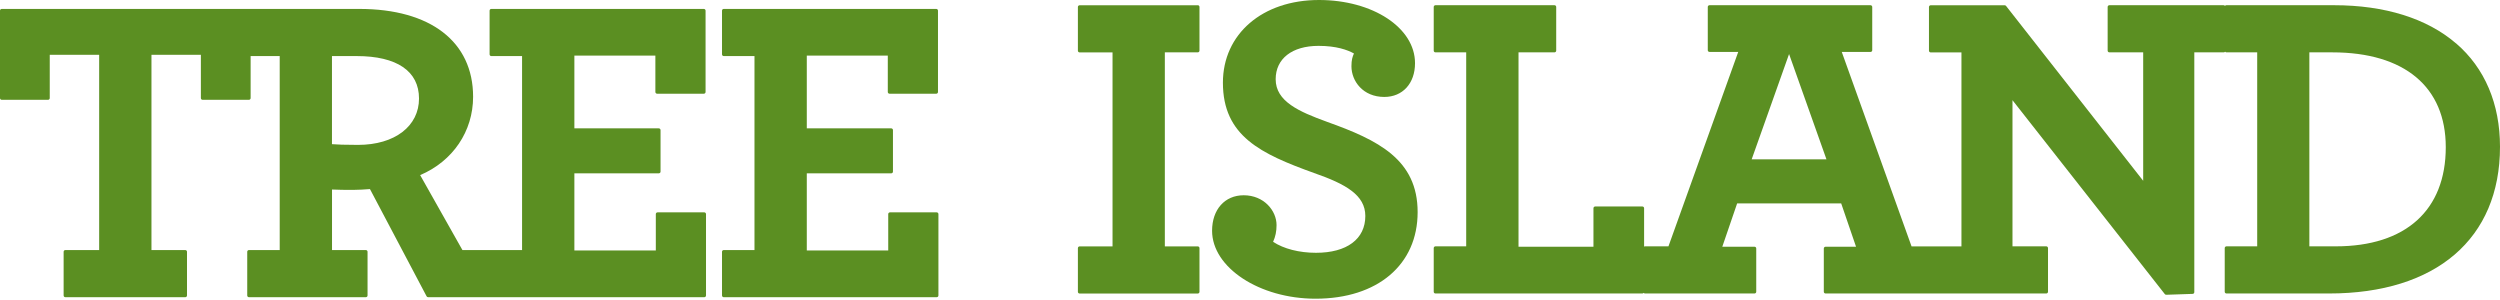
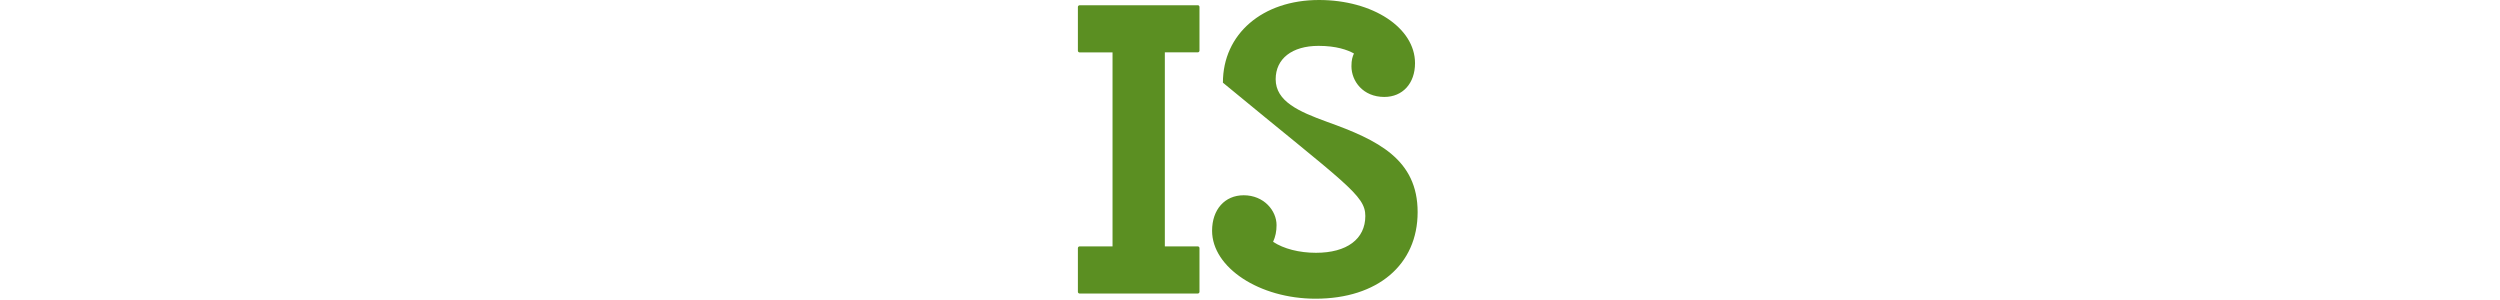
<svg xmlns="http://www.w3.org/2000/svg" width="300" height="36" viewBox="0 0 300 36" fill="none">
-   <path d="M0.207 11.978H5.763C5.876 11.978 5.97 11.89 5.97 11.771V6.575H11.899V30.007H7.842C7.73 30.007 7.635 30.095 7.635 30.213V35.457C7.635 35.569 7.724 35.664 7.842 35.664H22.233C22.345 35.664 22.44 35.575 22.44 35.457V30.213C22.44 30.101 22.351 30.007 22.233 30.007H18.176V6.575H24.105V11.771C24.105 11.884 24.194 11.978 24.312 11.978H29.868C29.98 11.978 30.075 11.89 30.075 11.771V6.729H33.565V30.007H29.874C29.762 30.007 29.668 30.095 29.668 30.213V35.457C29.668 35.569 29.756 35.664 29.874 35.664H43.899C44.011 35.664 44.106 35.575 44.106 35.457V30.213C44.106 30.101 44.017 30.007 43.899 30.007H39.842V22.743C40.551 22.785 41.472 22.785 42.44 22.785C43.078 22.785 43.716 22.737 44.383 22.69H44.395L51.192 35.557C51.227 35.623 51.298 35.664 51.375 35.664H84.515C84.627 35.664 84.721 35.575 84.721 35.457V25.69C84.721 25.578 84.627 25.483 84.515 25.483H78.905C78.793 25.483 78.698 25.572 78.698 25.69V30.054H68.925V20.8H79.058C79.171 20.8 79.265 20.712 79.265 20.594V15.61C79.265 15.498 79.171 15.403 79.058 15.403H68.925V6.669H78.645V11.039C78.645 11.152 78.739 11.246 78.852 11.246H84.462C84.574 11.246 84.668 11.157 84.668 11.039V1.278C84.668 1.166 84.574 1.071 84.462 1.071H58.957C58.845 1.071 58.751 1.16 58.751 1.278V6.522C58.751 6.634 58.839 6.729 58.957 6.729H62.648V30.007H55.491L50.418 21.013C54.345 19.342 56.772 15.758 56.772 11.612C56.772 5.01 51.664 1.071 43.114 1.071H29.868H0.207C0.094 1.071 0 1.16 0 1.278V11.771C0 11.884 0.089 11.978 0.207 11.978ZM39.836 17.299V6.729H42.801C47.625 6.729 50.282 8.535 50.282 11.825C50.282 15.114 47.407 17.387 42.954 17.387C41.307 17.387 40.456 17.346 39.836 17.299Z" fill="#5B8F22" />
-   <path d="M86.847 35.664H112.405C112.517 35.664 112.611 35.575 112.611 35.457V25.69C112.611 25.578 112.517 25.483 112.405 25.483H106.795C106.683 25.483 106.588 25.572 106.588 25.69V30.054H96.815V20.8H106.948C107.061 20.8 107.155 20.712 107.155 20.594V15.61C107.155 15.498 107.061 15.403 106.948 15.403H96.815V6.669H106.535V11.039C106.535 11.151 106.63 11.246 106.742 11.246H112.352C112.464 11.246 112.558 11.157 112.558 11.039V1.278C112.558 1.166 112.464 1.071 112.352 1.071H86.847C86.735 1.071 86.641 1.16 86.641 1.278V6.522C86.641 6.634 86.735 6.728 86.847 6.728H90.538V30.007H86.847C86.735 30.007 86.641 30.095 86.641 30.213V35.457C86.641 35.569 86.735 35.664 86.847 35.664Z" fill="#5B8F22" />
  <path d="M143.732 0.632H129.553C129.441 0.632 129.347 0.726 129.347 0.839V6.082C129.347 6.194 129.435 6.289 129.553 6.289H133.504V29.567H129.553C129.441 29.567 129.347 29.662 129.347 29.774V35.018C129.347 35.13 129.435 35.224 129.553 35.224H143.732C143.844 35.224 143.938 35.13 143.938 35.018V29.774C143.938 29.662 143.85 29.567 143.732 29.567H139.781V6.283H143.732C143.844 6.283 143.938 6.189 143.938 6.076V0.833C143.938 0.72 143.85 0.626 143.732 0.626V0.632Z" fill="#5B8F22" />
-   <path d="M159.233 14.615C155.867 13.393 153.08 12.165 153.08 9.507C153.08 7.039 155.052 5.504 158.223 5.504C160.355 5.504 161.695 5.982 162.475 6.419C162.298 6.797 162.173 7.198 162.173 7.948C162.173 9.732 163.555 11.633 166.118 11.633C168.321 11.633 169.803 10.003 169.803 7.582C169.803 3.331 164.736 0 158.276 0C151.491 0 146.749 4.08 146.749 9.921C146.749 16.322 151.284 18.454 157.691 20.763C161.489 22.085 163.839 23.408 163.839 25.918C163.839 28.687 161.624 30.335 157.916 30.335C155.908 30.335 154.042 29.857 152.772 29.018C153.056 28.392 153.186 27.766 153.186 27.01C153.186 25.286 151.68 23.432 149.241 23.432C146.974 23.432 145.45 25.144 145.45 27.689C145.45 32.106 151.131 35.844 157.863 35.844C165.309 35.844 170.116 31.77 170.116 25.457C170.116 19.145 165.398 16.812 159.227 14.615H159.233Z" fill="#5B8F22" />
-   <path d="M294.703 5.191C291.231 2.209 286.176 0.626 280.088 0.626H267.155C267.091 0.626 267.037 0.655 266.996 0.703C266.961 0.655 266.902 0.626 266.837 0.626H253.125C253.013 0.626 252.918 0.72 252.918 0.833V6.076C252.918 6.189 253.013 6.283 253.125 6.283H257.182V21.695L240.724 0.709C240.683 0.661 240.624 0.632 240.565 0.632H231.683C231.571 0.632 231.476 0.726 231.476 0.839V6.082C231.476 6.194 231.571 6.289 231.683 6.289H235.374V29.567H229.386L221.013 6.236H224.461C224.573 6.236 224.668 6.141 224.668 6.029V0.833C224.668 0.72 224.573 0.626 224.461 0.626H205.139C205.027 0.626 204.933 0.72 204.933 0.833V6.023C204.933 6.135 205.021 6.23 205.139 6.23H208.588L200.215 29.561H197.398C197.356 29.561 197.321 29.579 197.292 29.597V24.985C197.292 24.872 197.203 24.778 197.085 24.778H191.422C191.31 24.778 191.215 24.872 191.215 24.985V29.608H182.222V6.283H186.538C186.65 6.283 186.745 6.189 186.745 6.076V0.833C186.745 0.72 186.656 0.626 186.538 0.626H172.254C172.141 0.626 172.047 0.72 172.047 0.833V6.076C172.047 6.189 172.136 6.283 172.254 6.283H175.944V29.561H172.254C172.141 29.561 172.047 29.656 172.047 29.768V35.012C172.047 35.124 172.136 35.218 172.254 35.218H197.085C197.15 35.218 197.203 35.189 197.244 35.142C197.28 35.189 197.339 35.218 197.404 35.218H210.543C210.655 35.218 210.749 35.124 210.749 35.012V29.815C210.749 29.703 210.661 29.608 210.543 29.608H206.675L208.458 24.406H220.942L222.725 29.608H219.064C218.952 29.608 218.857 29.703 218.857 29.815V35.012C218.857 35.124 218.952 35.218 219.064 35.218H245.554C245.667 35.218 245.761 35.124 245.761 35.012V29.768C245.761 29.656 245.667 29.561 245.554 29.561H241.498V12.023L259.78 35.295C259.821 35.342 259.88 35.372 259.939 35.372C259.939 35.372 259.939 35.372 259.945 35.372L263.116 35.266C263.229 35.266 263.317 35.171 263.317 35.059V6.283H266.854C266.919 6.283 266.972 6.254 267.014 6.206C267.049 6.254 267.108 6.283 267.173 6.283H270.864V29.561H267.173C267.061 29.561 266.967 29.656 266.967 29.768V35.012C266.967 35.124 267.061 35.218 267.173 35.218H279.485C292.329 35.218 300 28.634 300 17.615C300 12.46 298.175 8.161 294.721 5.197L294.703 5.191ZM219.176 19.121H210.2L214.688 6.484L219.176 19.121ZM293.493 17.662C293.493 25.221 288.68 29.561 280.294 29.561H277.123V6.283H279.881C288.532 6.283 293.493 10.428 293.493 17.662Z" fill="#5B8F22" />
+   <path d="M159.233 14.615C155.867 13.393 153.08 12.165 153.08 9.507C153.08 7.039 155.052 5.504 158.223 5.504C160.355 5.504 161.695 5.982 162.475 6.419C162.298 6.797 162.173 7.198 162.173 7.948C162.173 9.732 163.555 11.633 166.118 11.633C168.321 11.633 169.803 10.003 169.803 7.582C169.803 3.331 164.736 0 158.276 0C151.491 0 146.749 4.08 146.749 9.921C161.489 22.085 163.839 23.408 163.839 25.918C163.839 28.687 161.624 30.335 157.916 30.335C155.908 30.335 154.042 29.857 152.772 29.018C153.056 28.392 153.186 27.766 153.186 27.01C153.186 25.286 151.68 23.432 149.241 23.432C146.974 23.432 145.45 25.144 145.45 27.689C145.45 32.106 151.131 35.844 157.863 35.844C165.309 35.844 170.116 31.77 170.116 25.457C170.116 19.145 165.398 16.812 159.227 14.615H159.233Z" fill="#5B8F22" />
</svg>